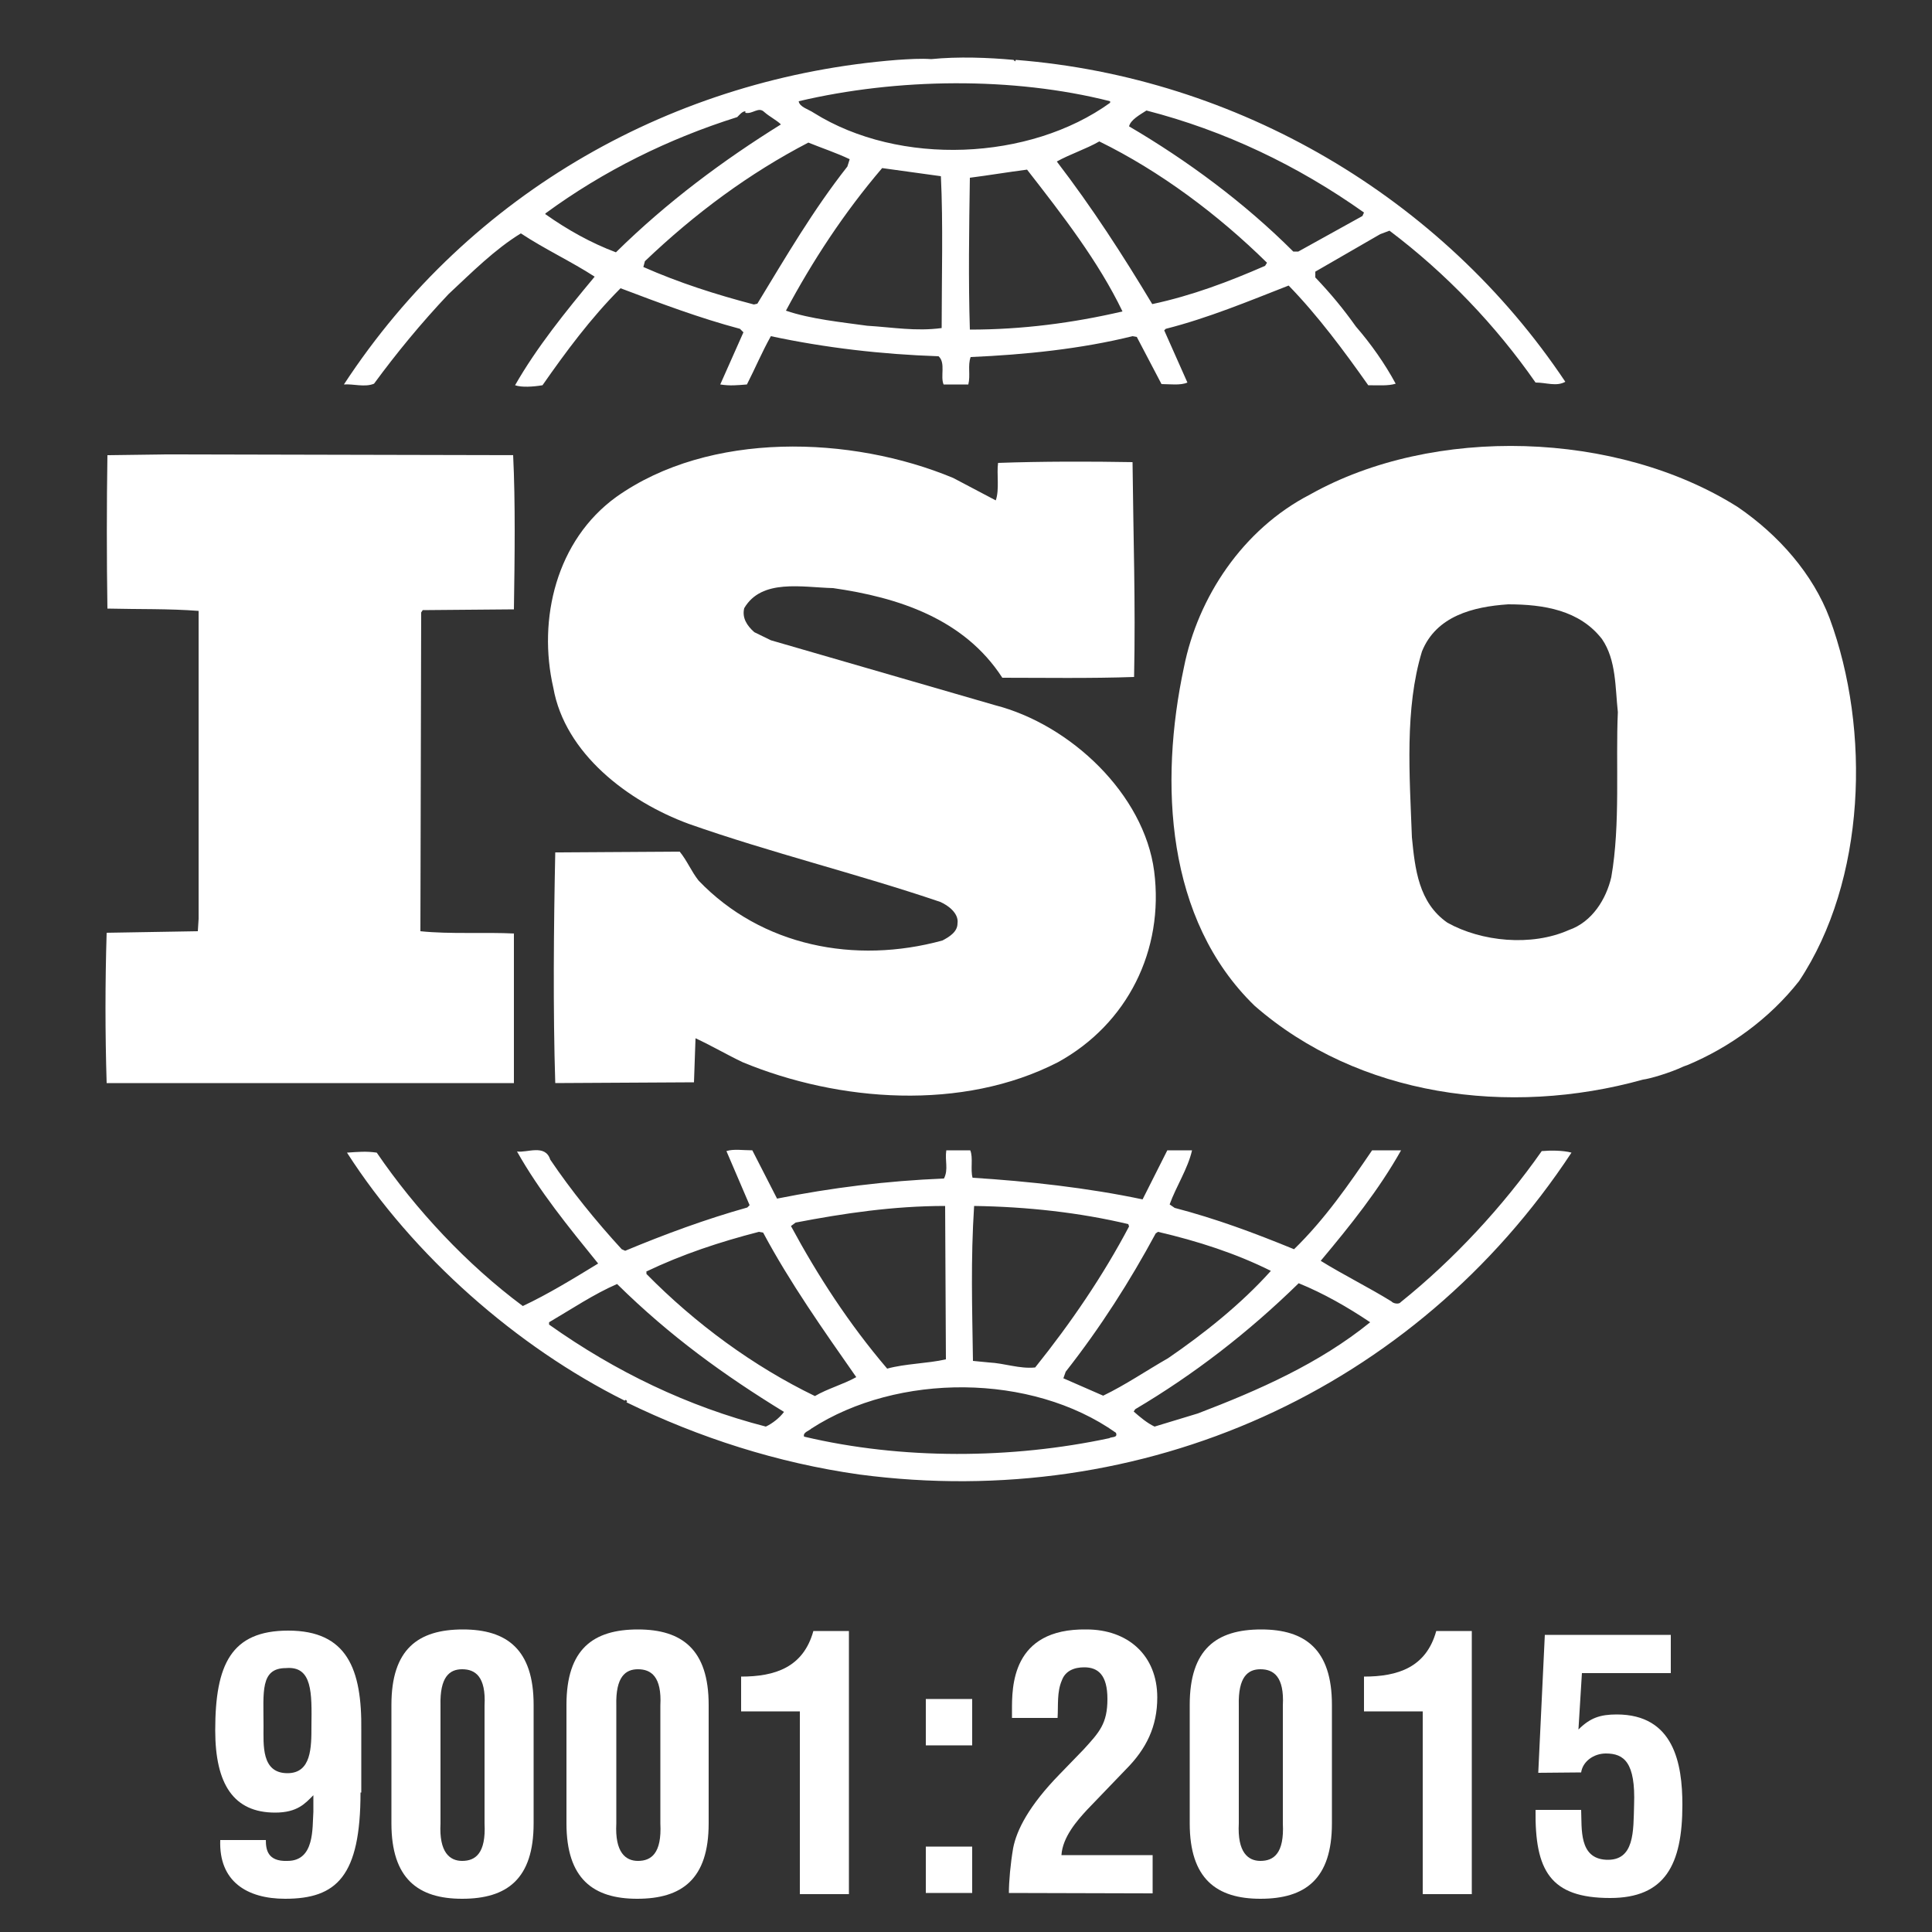
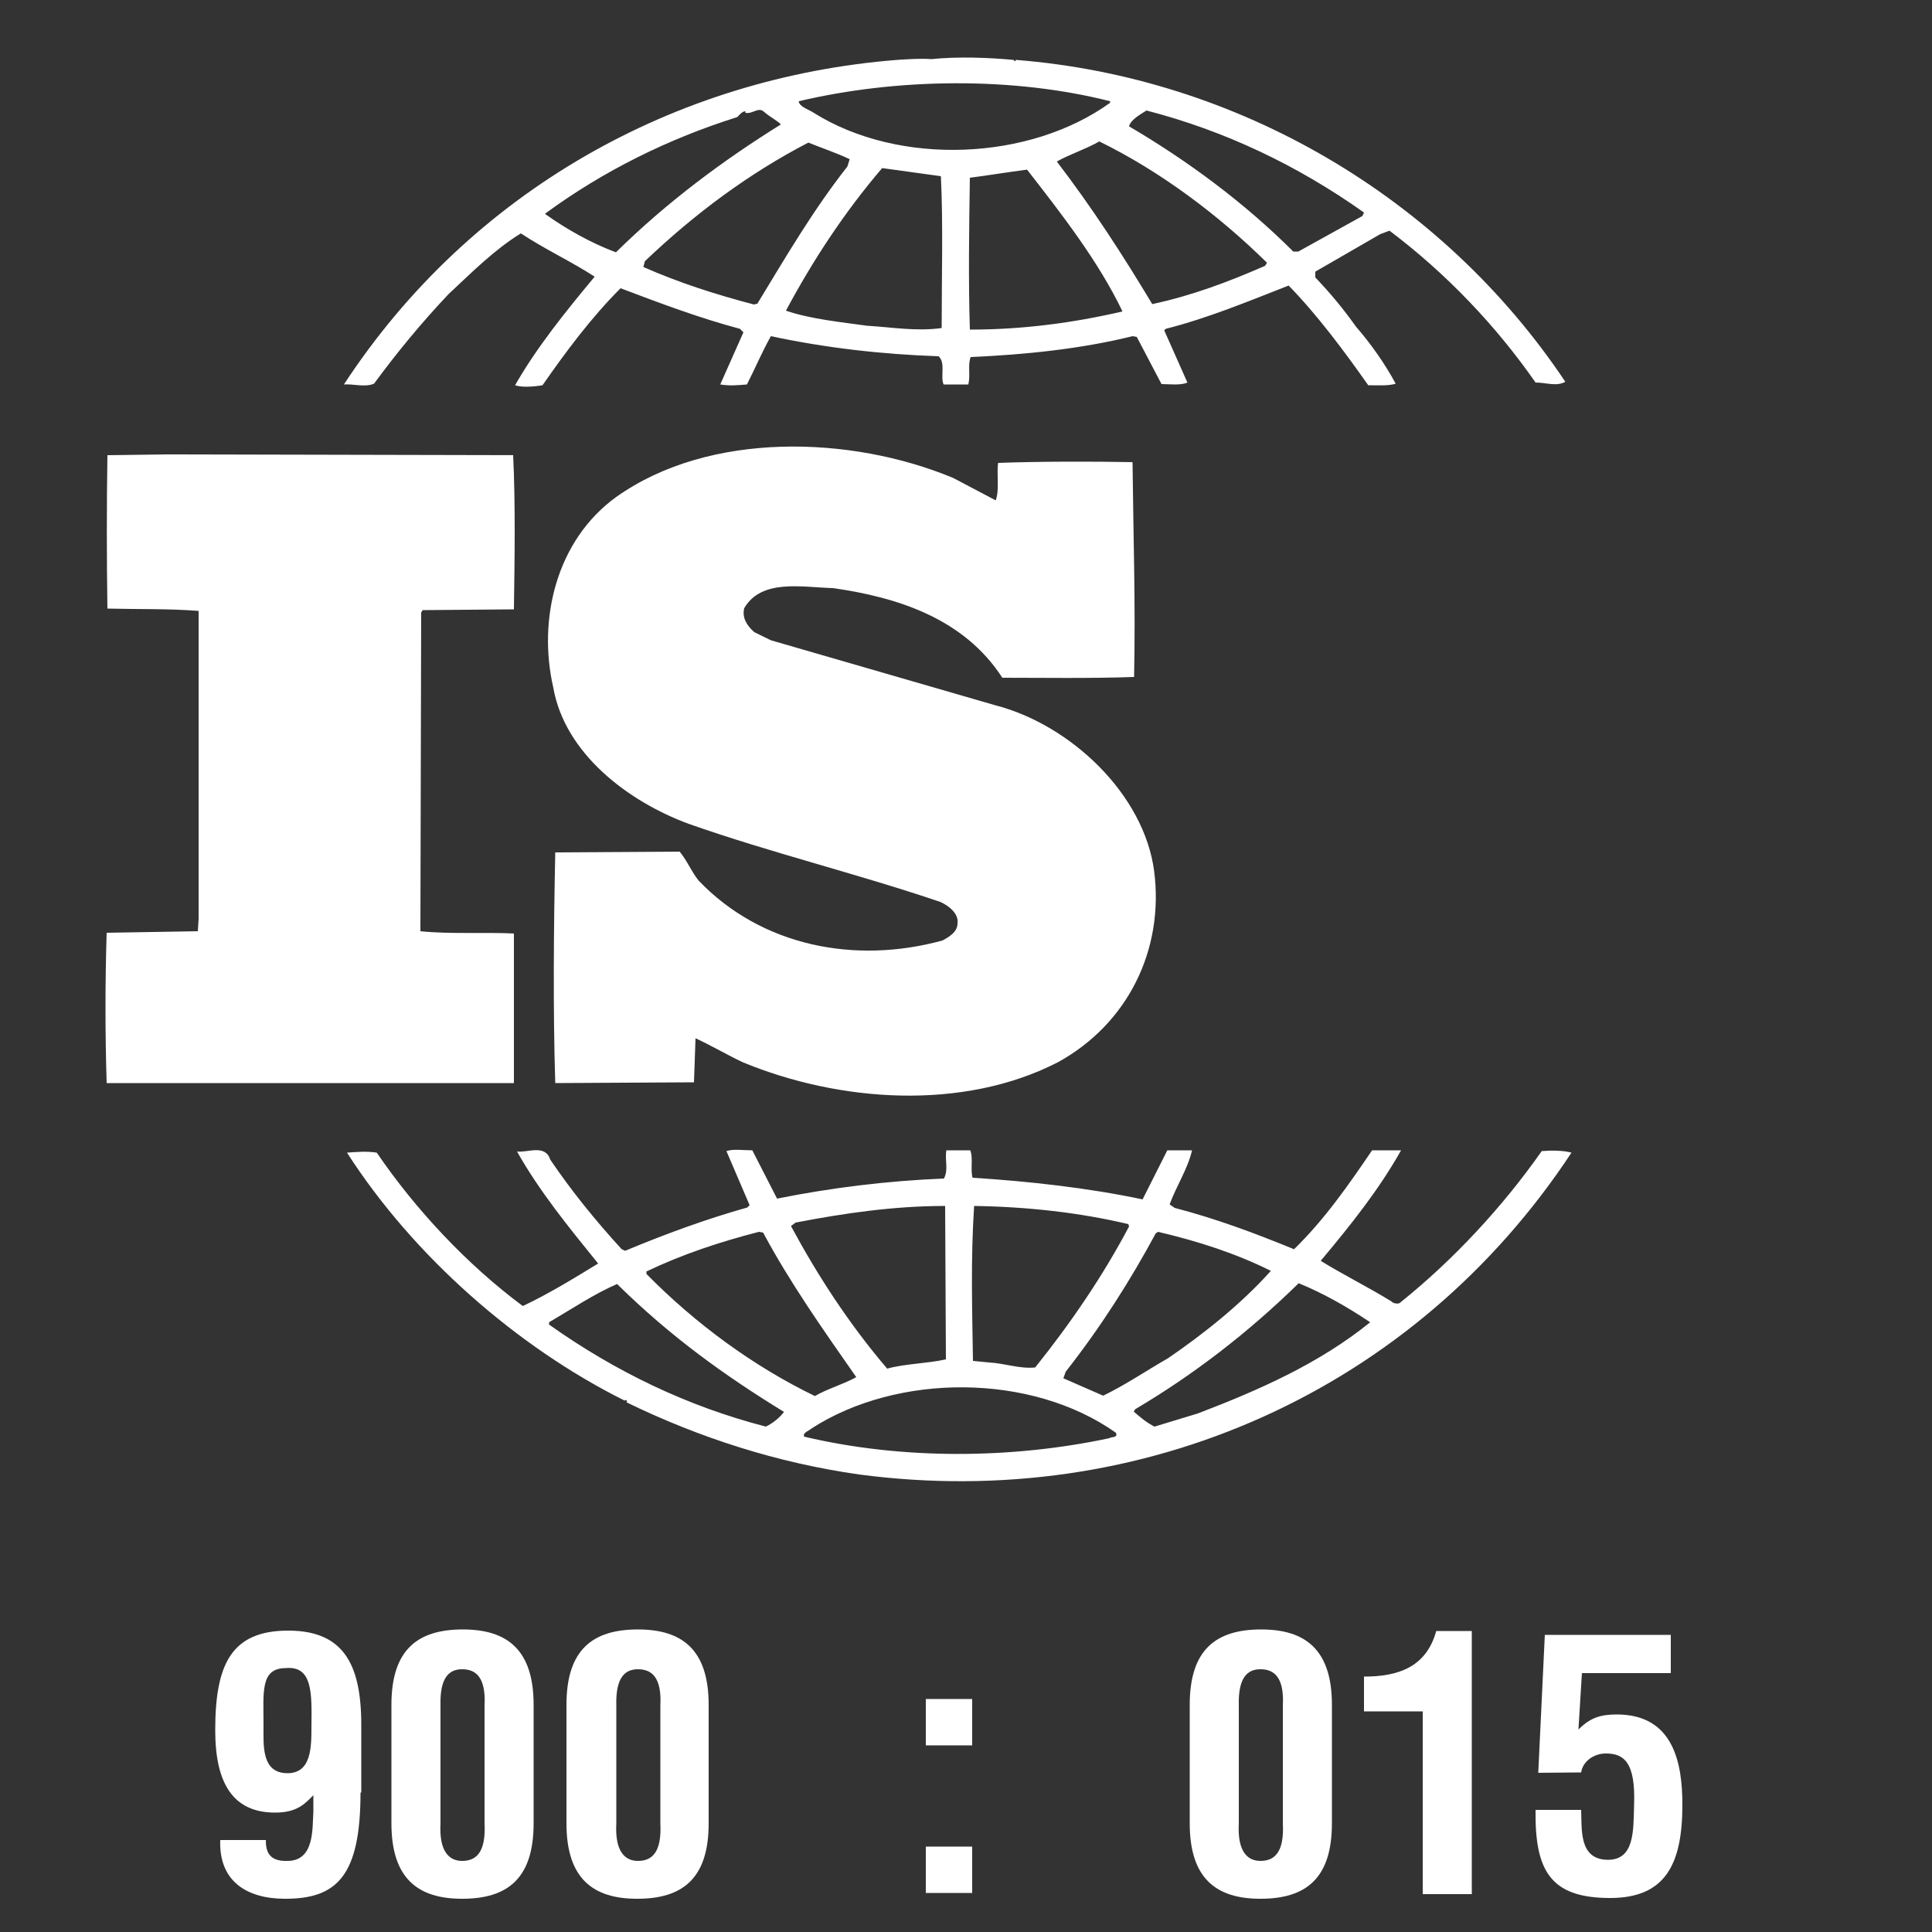
<svg xmlns="http://www.w3.org/2000/svg" id="Livello_1" x="0px" y="0px" viewBox="0 0 500 500" style="enable-background:new 0 0 500 500;" xml:space="preserve">
  <rect x="0" y="0" width="500" height="500" fill="#333333" stroke="none" />
  <style type="text/css">	.st0{fill:#FFFFFF;}</style>
  <g>
    <g>
-       <path class="st0" d="M473.5,160c-4.3-11.4-13.1-21.5-23.8-28.8C418.5,111.5,371,110,339,128c-17.4,9-29,26.6-32.6,44.7    c-6.4,29.9-4.7,65.3,18.3,87.6c26.8,23.4,65.7,28.8,100.5,19.1c1.7-0.2,6.9-1.7,10.5-3.4l1.1-0.4c10.7-4.5,21-11.8,28.8-21.7    C482.9,227.9,484.2,189,473.5,160z M417,227c-1.3,5.6-4.9,11.6-11,13.7c-9.7,4.3-22.6,3-31.4-1.9c-7.5-5.2-8.4-14-9.2-22.1    c-0.6-16.1-1.9-33.3,2.6-48.1c3.7-9.2,13.3-11.6,22.3-12.2c9.2,0,18.5,1.5,24.3,9c3.7,5.4,3.4,12.5,4.1,18.9    C418.1,197.4,419.4,213.3,417,227z" />
-     </g>
+       </g>
    <g>
      <path class="st0" d="M133.3,241.6c-7.9-0.4-16.8,0.2-24.5-0.6l0.2-82.5l0.4-0.6l23.6-0.2c0.2-13.3,0.4-27.7-0.2-39.9l-90.2-0.2    l-14.8,0.2c-0.2,12.5-0.2,27.1,0,39.7c8.2,0.2,15.9,0,23.6,0.6v79.7l-0.2,3.2l-23.6,0.4c-0.4,13.1-0.4,25.8,0,38.9h105.4v-38.7    H133.3z" />
    </g>
    <g>
      <path class="st0" d="M399,297.9c-10.1,14.4-22.8,28.1-36.5,39.1c-0.4,0.6-1.9,0.4-2.4-0.2c-6-3.7-12.5-6.9-18.3-10.5    c7.7-9.2,15-18.3,20.8-28.6h-7.5c-6,8.8-12.2,17.8-20.2,25.6c-10.5-4.3-20.2-7.9-30.9-10.7l-1.3-0.9c1.7-4.7,4.7-9.2,5.8-14h-6.4    l-6.4,12.7c-14.2-3-29.6-4.7-44-5.6c-0.6-2.1,0.2-5.2-0.6-7.1h-6.2c-0.4,2.8,0.6,4.9-0.6,7.3c-14.8,0.6-29.2,2.4-43.2,5.2    l-6.4-12.5c-2.4,0-4.9-0.4-6.7,0.2l6,14l-0.6,0.6c-10.7,3-21.3,6.9-31.6,11.2l-0.9-0.4c-6.7-7.3-13.1-15.2-18.5-23.2    c-1.3-4.1-6-1.7-8.6-2.1c5.8,10.3,13.3,19.5,21,29c-6.4,3.9-12.9,7.9-19.5,11c-14.4-10.7-27.7-24.9-37.8-39.7    c-2.8-0.4-4.7-0.2-7.7,0c17.2,26.8,44,50.3,71.9,64.2c0,0,0-0.2,0.2-0.2c0.2,0,0.6,0.4,0.2,0.6c18.9,9.2,39.1,15.7,60.3,18.7    c73.4,9.7,143.7-21.7,184.3-83.3C404.5,297.7,401.3,297.7,399,297.9z M299.1,319.2l0.6-0.4c10.3,2.4,20.2,5.6,29.2,10.1    c-7.7,8.6-17.4,16.3-26.6,22.6c-5.6,3.2-11,6.9-16.8,9.7l-10.3-4.5l0.6-1.7C284.9,343.4,292.4,331.6,299.1,319.2z M252.1,312.1    c13.7,0.2,27.3,1.7,39.9,4.7l0.2,0.6c-6.7,12.7-15,24.9-24.3,36.5c-4.1,0.4-7.9-1.1-12-1.3l-4.1-0.4    C251.6,338.3,251.2,326.1,252.1,312.1z M205.9,316.4c12.5-2.4,25.3-4.3,38.7-4.3l0.2,39.7c-4.9,1.1-10.5,1.1-15.2,2.4    c-9.9-11.6-18-24.1-24.9-36.9L205.9,316.4z M167.2,329.1c9.4-4.5,19.1-7.7,29.2-10.3l1.1,0.2c6.9,12.9,15.5,25.1,24.1,37.4    c-3.4,1.9-7.5,3-10.7,4.9c-15.9-7.7-30.9-18.7-43.6-31.6V329.1z M198.2,369.2c-20.2-5.2-38.9-14.2-56.1-26.4v-0.6    c5.8-3.4,11.6-7.3,17.6-9.9c13.7,13.5,27.7,23.6,43.2,33.1C201.8,366.9,199.9,368.4,198.2,369.2z M287.1,372.2    c-25.3,5.4-53.7,5.6-79-0.4c-0.4-1.1,1.3-1.5,1.9-2.1c22.3-14.4,56.9-14.4,78.8,1.1C289.4,372.2,287.5,371.8,287.1,372.2z     M310,365.8l-11.2,3.4c-1.9-0.9-3.7-2.4-5.4-3.9l0.4-0.6c15.2-9,29.2-19.8,42.3-32.6c6.4,2.6,12.7,6.2,18.5,10.1    C341.4,352.9,325.7,359.8,310,365.8z" />
    </g>
    <g>
      <path class="st0" d="M96.8,99.3c5.8-7.9,12.2-15.7,19.3-23.2c6.2-5.8,12-11.6,18.7-15.7c6.2,4.1,13.1,7.3,19.1,11.2    c-7.5,9-15,18.3-20.6,28.1c1.7,0.6,4.7,0.4,7.1,0c6-8.6,12.5-17.4,20.2-25.1c10.3,3.9,20.4,7.7,30.9,10.5l0.9,0.9l-6,13.5    c2.6,0.4,4.3,0.2,6.9,0c2.1-4.1,3.9-8.4,6.2-12.5c14,3,28.6,4.7,43.4,5.2c1.9,1.7,0.4,5.2,1.3,7.3h6.4c0.6-2.4-0.2-4.9,0.6-7.1    c14-0.6,28.6-2.1,41.9-5.4l1.1,0.2l6.4,12.2c2.1,0,4.9,0.4,6.7-0.4l-6-13.5l0.4-0.4c11-2.8,21.3-7.1,31.8-11.2    c7.5,7.7,14.4,17,20.6,25.8c2.6,0,5.2,0.2,7.1-0.4c-2.8-5.2-6.4-10.3-10.3-14.8c-3.2-4.5-6.4-8.4-10.5-12.7v-1.5l16.8-9.7l2.4-0.9    c14.6,11,27.5,24.5,37.8,39.3c2.8,0,5.4,1.1,7.7-0.2c-32-47.9-85-78.8-142.2-83.3l-0.2,0.4l-0.4-0.4c-6.4-0.6-14.4-0.9-21.3-0.2    c-2.6-0.2-5.8,0-8.8,0.2c-57.3,4.5-110.4,33.9-143.2,84C91.4,99.3,94.4,100.3,96.8,99.3z M196,78.6l-0.9,0.2    c-9.9-2.6-19.3-5.6-28.6-9.7l0.4-1.5c13.1-12.5,27.1-22.8,42.3-30.7c3.7,1.5,7.1,2.6,10.7,4.3l-0.6,1.9    C210.4,54.4,203.3,66.6,196,78.6z M243.7,84.9c-6.7,0.9-12.7-0.2-19.3-0.6c-6.4-0.9-14.6-1.7-21-3.9c6.9-12.9,15-25.3,24.9-36.9    l15.2,2.1C244.1,57.8,243.7,72,243.7,84.9z M251,85.3c-0.4-12.5-0.2-26.4,0-39.3c4.7-0.6,10.1-1.5,14.8-2.1    c9.2,11.8,18.5,23.8,24.7,36.7C277.6,83.6,264.5,85.3,251,85.3z M327.4,68.8c-9.4,4.1-18.9,7.7-29.2,9.9    c-7.5-12.5-15.5-24.9-24.7-36.9c3.4-1.9,7.5-3.2,11-5.2c15.7,7.7,30.7,18.9,43.4,31.4L327.4,68.8z M296.7,28.6    c20.2,5.2,39.1,14.2,56.3,26.4l-0.4,0.9L336,65.1h-1.3c-12.7-12.7-27.5-23.6-42.5-32.4C292.6,31,295,29.7,296.7,28.6z M287.3,26.2    v0.4c-20.8,15-54.5,16.5-76.7,2.6c-1.3-0.9-3.7-1.5-3.9-3C232.1,20.2,262.1,19.8,287.3,26.2z M141.2,55.2    c15-11,31.8-19.3,49.6-24.9c0.6-0.6,1.3-1.5,2.1-1.5v0.4c1.9,0.4,3.4-1.7,4.9-0.2c1.5,1.3,3.2,2.1,4.3,3.2    c-14.8,9.2-29.4,20-42.7,33.1c-6.4-2.4-12.5-5.8-18.3-9.9L141.2,55.2L141.2,55.2z" />
    </g>
    <g>
      <path class="st0" d="M243.9,243.4c-22.6,6.2-46.8,1.5-63.1-15.5c-1.9-2.4-3-5.2-4.9-7.5l-32.2,0.2c-0.4,19.1-0.6,40.8,0,59.7    l35.9-0.2l0.4-11.4c4.1,1.9,8.2,4.3,12.2,6.2c24.9,10.3,56.9,12.7,81.6,0c18-9.9,27.5-29,24.9-49.4c-2.6-20-21.7-38-41.2-43    l-58-16.8l-4.3-2.1c-1.9-1.7-3.2-3.7-2.6-6.2c4.5-7.7,15-5.4,23-5.2c16.8,2.4,33.9,7.9,43.8,23.2c10.5,0,22.8,0.2,34.1-0.2    c0.4-19.3-0.2-36.1-0.4-55.6c-10.7-0.2-23.8-0.2-34.8,0.2c-0.4,2.8,0.4,6.9-0.6,9.7l-11-5.8c-26.4-11-63.1-12.2-87.2,4.9    c-15.5,11.2-20.4,31.6-16.3,49.4c3,17,19.3,29.4,35,35.2c21.3,7.5,43.6,12.9,65.1,20.2c2.1,0.9,4.9,3,4.5,5.6    C247.8,241.2,245.6,242.5,243.9,243.4z" />
    </g>
  </g>
  <g>
-     <path class="st0" d="M93.3,463.9c0,21.7-6.2,27.5-19.5,27.5c-9.9,0-17.2-4.5-16.8-15.2h11.8c0,2.4,0.4,5.6,5.6,5.4   c7.1,0,6.4-8.6,6.7-12.7v-4.3c-2.1,2.1-4.1,4.5-9.9,4.5c-10.7,0-15.5-7.3-15.5-21.3c0-17,4.1-25.8,18.9-25.8   c15.2,0,19.1,9.9,18.9,25.8v16.1H93.3z M74,431.7c-6.7,0-5.8,6.2-5.8,15c0,4.9-0.6,12.2,6.2,12.2c6.2,0,6.2-6.7,6.2-12.2   C80.7,438.2,80.9,431.1,74,431.7z" />
+     <path class="st0" d="M93.3,463.9c0,21.7-6.2,27.5-19.5,27.5c-9.9,0-17.2-4.5-16.8-15.2h11.8c0,2.4,0.4,5.6,5.6,5.4   c7.1,0,6.4-8.6,6.7-12.7v-4.3c-2.1,2.1-4.1,4.5-9.9,4.5c-10.7,0-15.5-7.3-15.5-21.3c0-17,4.1-25.8,18.9-25.8   c15.2,0,19.1,9.9,18.9,25.8v16.1H93.3z M74,431.7c-6.7,0-5.8,6.2-5.8,15c0,4.9-0.6,12.2,6.2,12.2c6.2,0,6.2-6.7,6.2-12.2   C80.7,438.2,80.9,431.1,74,431.7" />
    <path class="st0" d="M101.3,441.2c0-14.4,6.9-19.5,18.5-19.5c11.4,0,18.3,5.2,18.3,19.5v30.7c0,14.4-6.9,19.5-18.5,19.5   c-11.4,0-18.3-5.2-18.3-19.5V441.2z M114,471.9c-0.4,7.5,2.4,9.7,5.6,9.7c3.4,0,6.2-1.9,5.8-9.7v-30.5c0.4-7.5-2.4-9.4-5.8-9.4   c-3.2,0-5.8,1.9-5.6,9.4V471.9z" />
    <path class="st0" d="M146.6,441.2c0-14.4,6.9-19.5,18.5-19.5c11.4,0,18.3,5.2,18.3,19.5v30.7c0,14.4-6.9,19.5-18.5,19.5   c-11.4,0-18.3-5.2-18.3-19.5V441.2z M159.5,471.9c-0.4,7.5,2.4,9.7,5.6,9.7c3.4,0,6.2-1.9,5.8-9.7v-30.5c0.4-7.5-2.4-9.4-5.8-9.4   c-3.2,0-5.8,1.9-5.6,9.4V471.9z" />
-     <path class="st0" d="M207,442.9h-15.2v-9c8.8,0,16.1-2.4,18.7-11.8h9.2v68.1H207V442.9z" />
    <path class="st0" d="M239.6,451.5v-11.8h12v12h-12V451.5z M239.6,489.9v-12h12v12H239.6z" />
-     <path class="st0" d="M261.1,489.9c0-3,0.4-7.5,1.1-11.6c0.9-4.7,4.1-11,12-19.1l6.2-6.4c4.1-4.5,6.2-6.7,6.2-13.1   c0-6.2-2.4-8.2-6-8.2c-2.6,0-4.9,0.9-5.8,3.4c-1.3,3-0.9,6.4-1.1,9.7h-11.8v-1.9c0-6-0.2-21.3,19.3-21c10.7,0,18.3,6.7,18.3,17.6   c0,7.5-2.8,13.3-8.2,18.7l-9.9,10.3c-2.6,2.8-6.4,7.1-6.7,11.8h23.6v9.9L261.1,489.9L261.1,489.9z" />
    <path class="st0" d="M307.9,441.2c0-14.4,6.9-19.5,18.5-19.5c11.4,0,18.3,5.2,18.3,19.5v30.7c0,14.4-6.9,19.5-18.5,19.5   c-11.4,0-18.3-5.2-18.3-19.5V441.2z M320.6,471.9c-0.4,7.5,2.4,9.7,5.6,9.7c3.4,0,6.2-1.9,5.8-9.7v-30.5c0.4-7.5-2.4-9.4-5.8-9.4   c-3.2,0-5.8,1.9-5.6,9.4V471.9z" />
    <path class="st0" d="M368.2,442.9H353v-9c8.8,0,16.1-2.4,18.7-11.8h9.2v68.1h-12.7V442.9z" />
    <path class="st0" d="M398.1,458.8l1.7-35.7h32.6v9.9h-23l-0.9,14.6c3-3,5.6-3.9,9.9-3.9c14.8,0,17,12.7,17,23.4   c0,15.5-4.5,24.1-18.7,24.1c-15.5,0-19.5-7.1-19.3-22.8h11.8c0.2,4.9-0.6,12.5,6.4,12.9c7.5,0.4,7.1-7.5,7.3-14.2   c0.4-11-2.6-13.3-7.3-13.3c-3.2,0-6,2.1-6.4,4.9L398.1,458.8L398.1,458.8z" />
  </g>
</svg>